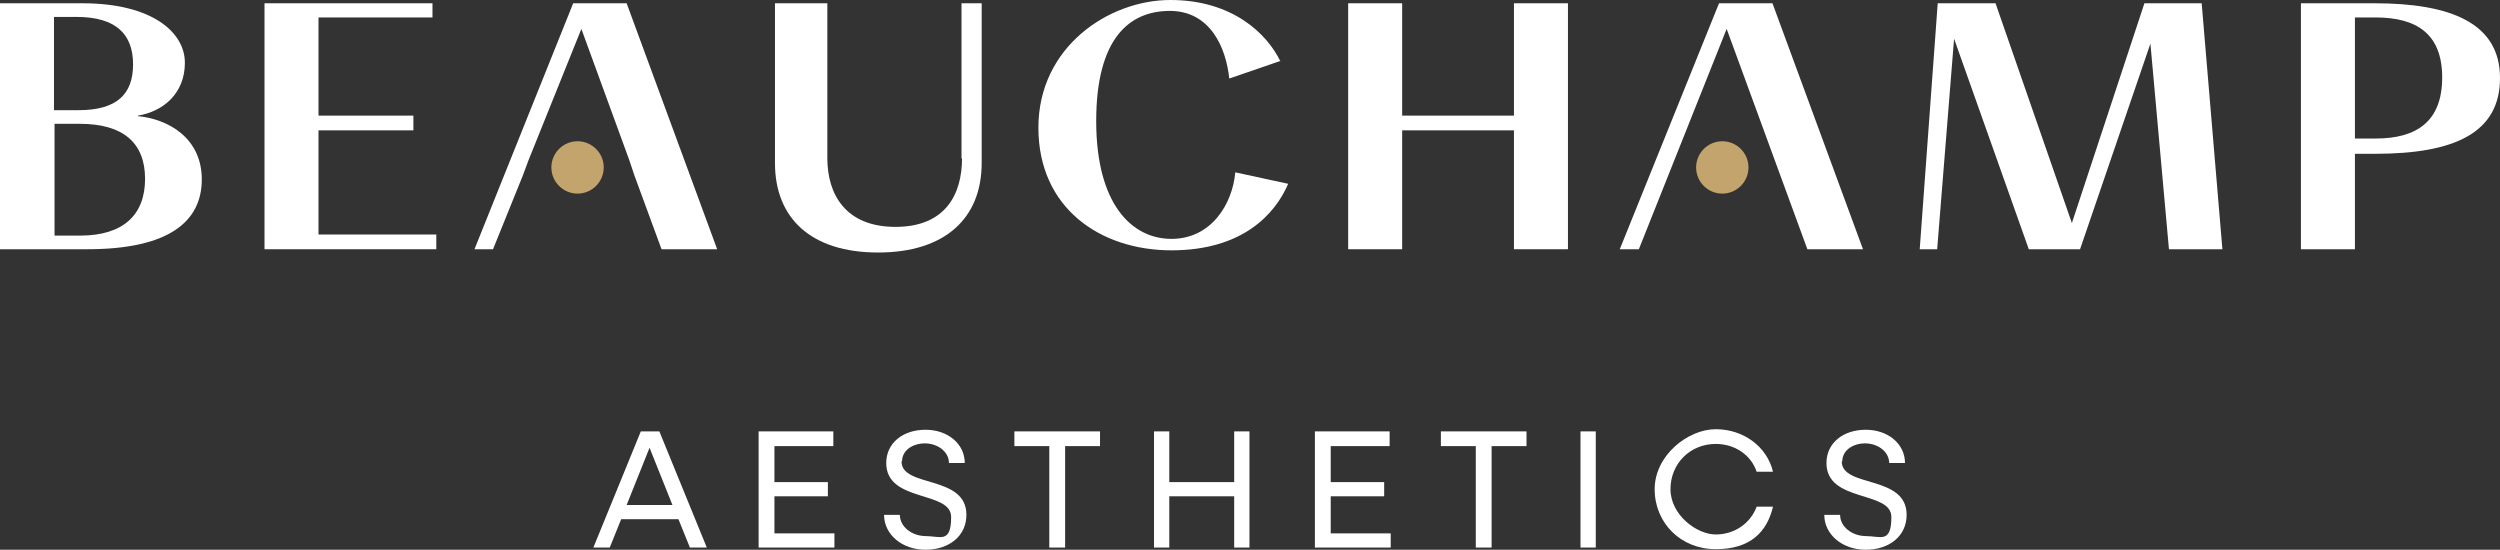
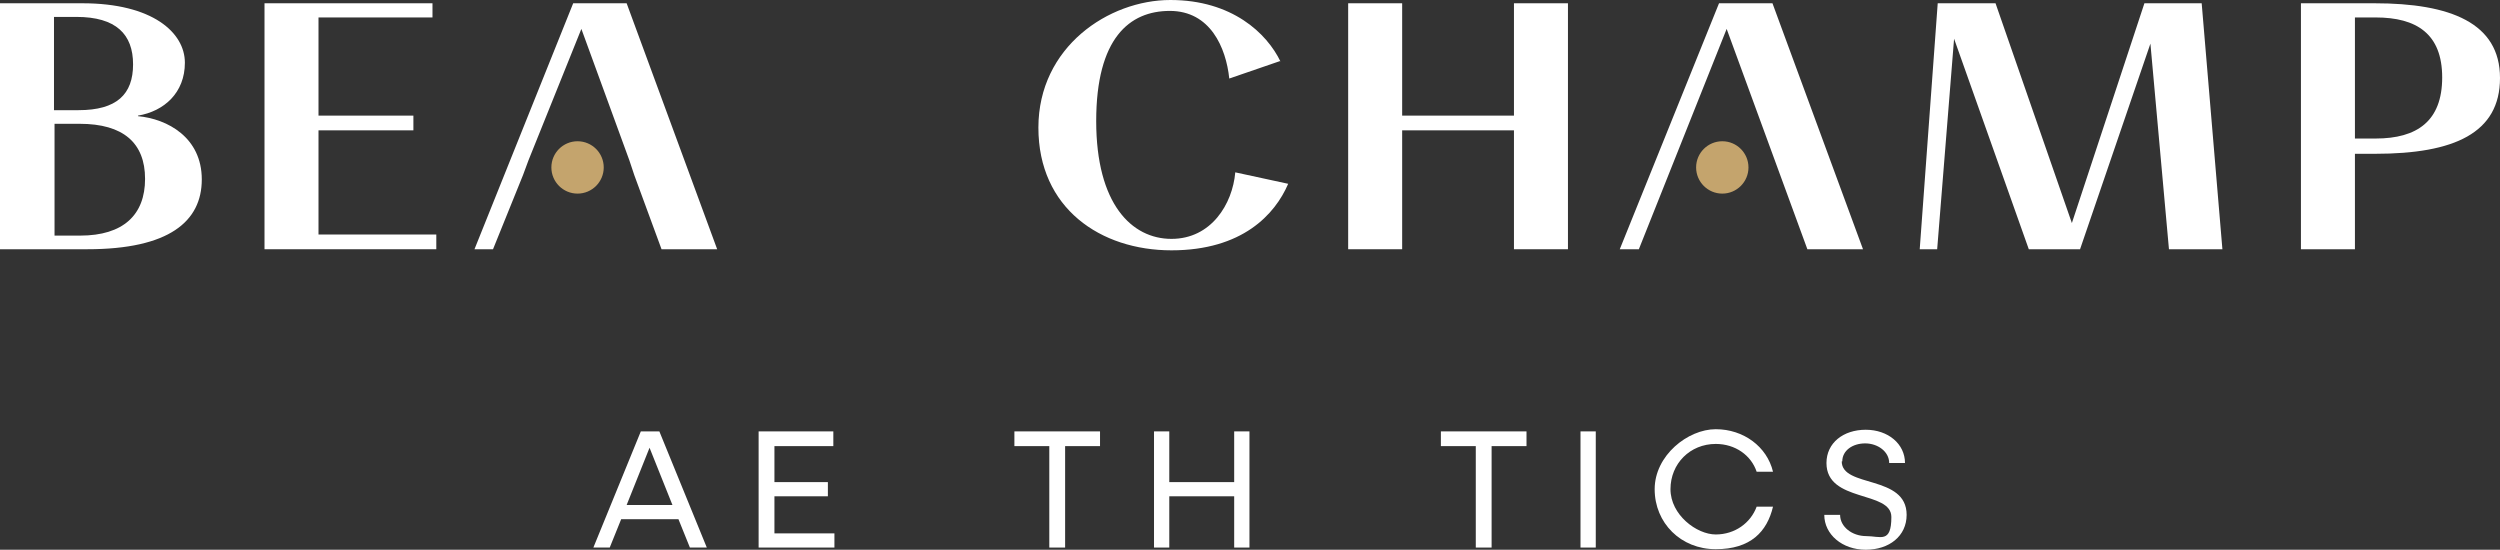
<svg xmlns="http://www.w3.org/2000/svg" id="Layer_1" version="1.1" viewBox="0 0 458.4 100.8">
  <rect x="0" y="0" width="458.4" height="100.8" fill="#333333" stroke="none" />
  <defs>
    <style>
      .st0 {
        fill: #fff;
      }

      .st1 {
        fill: #c4a46d;
      }
    </style>
  </defs>
  <g id="Logo">
    <path class="st0" d="M117.5,79.1l-8.7,21.3h3l2.1-5.2h10.5l2.1,5.2h3.1l-8.7-21.3h-3.4ZM114.9,92.6l4.2-10.5,4.2,10.5h-8.4Z" />
    <polygon class="st0" points="142 91 151.8 91 151.8 88.4 142 88.4 142 81.8 152.8 81.8 152.8 79.1 139.1 79.1 139.1 100.4 153 100.4 153 97.8 142 97.8 142 91" />
-     <path class="st0" d="M165.4,84.6c0-2,1.9-3.3,4.2-3.3s4.4,1.5,4.4,3.6h2.9c0-3.5-3.1-6.1-7.2-6.1s-7.2,2.4-7.2,6.1c0,7.3,11.9,5,11.9,9.9s-2,3.5-4.6,3.5-4.8-1.7-4.8-3.9h-2.9c0,3.6,3.3,6.4,7.6,6.4s7.5-2.5,7.5-6.4c0-7.4-11.9-4.9-11.9-9.8Z" />
    <polygon class="st0" points="186 81.8 192.4 81.8 192.4 100.4 195.3 100.4 195.3 81.8 201.7 81.8 201.7 79.1 186 79.1 186 81.8" />
    <polygon class="st0" points="226.3 88.4 214.4 88.4 214.4 79.1 211.6 79.1 211.6 100.4 214.4 100.4 214.4 91 226.3 91 226.3 100.4 229.1 100.4 229.1 79.1 226.3 79.1 226.3 88.4" />
-     <polygon class="st0" points="244 91 253.8 91 253.8 88.4 244 88.4 244 81.8 254.8 81.8 254.8 79.1 241.1 79.1 241.1 100.4 255 100.4 255 97.8 244 97.8 244 91" />
    <polygon class="st0" points="264.2 81.8 270.6 81.8 270.6 100.4 273.5 100.4 273.5 81.8 279.9 81.8 279.9 79.1 264.2 79.1 264.2 81.8" />
    <rect class="st0" x="289.8" y="79.1" width="2.8" height="21.3" />
    <path class="st0" d="M314.6,81.4c3.6,0,6.5,2.1,7.5,5.1h3c-1.1-4.6-5.4-7.8-10.5-7.8s-11.2,4.8-11.2,11,4.8,11,11.2,11,9.4-3.2,10.5-7.8h-3c-1.1,3-4,5.1-7.5,5.1s-8.3-3.6-8.3-8.3,3.6-8.3,8.3-8.3Z" />
    <path class="st0" d="M337.8,84.6c0-2,1.9-3.3,4.2-3.3s4.4,1.5,4.4,3.6h2.9c0-3.5-3.1-6.1-7.2-6.1s-7.2,2.4-7.2,6.1c0,7.3,11.9,5,11.9,9.9s-2,3.5-4.6,3.5-4.8-1.7-4.8-3.9h-2.9c0,3.6,3.3,6.4,7.6,6.4s7.5-2.5,7.5-6.4c0-7.4-11.9-4.9-11.9-9.8Z" />
    <g>
      <path class="st0" d="M25.3,21.2c4.8-.8,8.6-4.2,8.6-9.7S28,.6,15.1.6H0v45.1h16c15,0,21-5.1,21-12.8s-6.3-11.1-11.7-11.6ZM9.9,3.1h4.1c7.3,0,10.4,3.2,10.4,8.7s-3,8.4-10,8.4h-4.5V3.1ZM14.8,43.2h-4.8v-20.5h4.6c8,0,12,3.5,12,10.1s-4,10.4-11.9,10.4Z" />
      <polygon class="st0" points="58.4 23.9 75.8 23.9 75.8 21.2 58.4 21.2 58.4 3.2 79.3 3.2 79.3 .6 48.5 .6 48.5 45.7 80 45.7 80 43 58.4 43 58.4 23.9" />
      <polygon class="st0" points="105.1 .6 87 45.7 90.4 45.7 95.9 32.1 96.9 29.4 106.6 5.3 115.4 29.4 116.3 32.1 121.3 45.7 131.5 45.7 114.9 .6 105.1 .6" />
-       <path class="st0" d="M176.4,29c0,6.7-3.1,12.6-12.2,12.6s-12.5-5.9-12.5-12.6V.6h-9.6v29.3c0,10.1,6.6,16.4,18.9,16.4s19-6.3,19-16.4V.6h-3.7v28.5Z" />
      <polygon class="st0" points="277.6 21.2 257.1 21.2 257.1 .6 247.2 .6 247.2 45.7 257.1 45.7 257.1 23.9 277.6 23.9 277.6 45.7 287.5 45.7 287.5 .6 277.6 .6 277.6 21.2" />
      <polygon class="st0" points="325 .6 315.2 .6 297 45.7 300.5 45.7 316.6 5.3 331.4 45.7 341.6 45.7 325 .6" />
      <polygon class="st0" points="393.2 .6 379.9 40.9 365.9 .6 355.3 .6 352 45.7 355.2 45.7 358.3 7.1 372 45.7 381.4 45.7 394.3 8 397.7 45.7 407.5 45.7 403.7 .6 393.2 .6" />
      <path class="st0" d="M435.4.6h-13.5v45.1h9.9v-17.5h3.7c14.5,0,22.9-3.8,22.9-13.9s-9.1-13.7-23-13.7ZM435.6,25.4h-3.8V3.2h3.8c7.5,0,12.2,3,12.2,11s-4.6,11.2-12.2,11.2Z" />
      <circle class="st1" cx="315.8" cy="30.7" r="4.8" />
      <circle class="st1" cx="105.9" cy="30.7" r="4.8" />
      <path class="st0" d="M234.8,11.3c-2.5-5.2-8.9-11.3-20.2-11.3s-24.2,8.6-24.2,23.4,11.4,22.5,24.4,22.5,19-6.6,21.4-12.2l-9.7-2.1c-.5,5.8-4.4,12.2-11.7,12.2s-13.8-6.4-13.8-21.6,6.1-20.2,13.5-20.2,10.3,6.7,10.9,12.4l9.3-3.2Z" />
    </g>
  </g>
</svg>